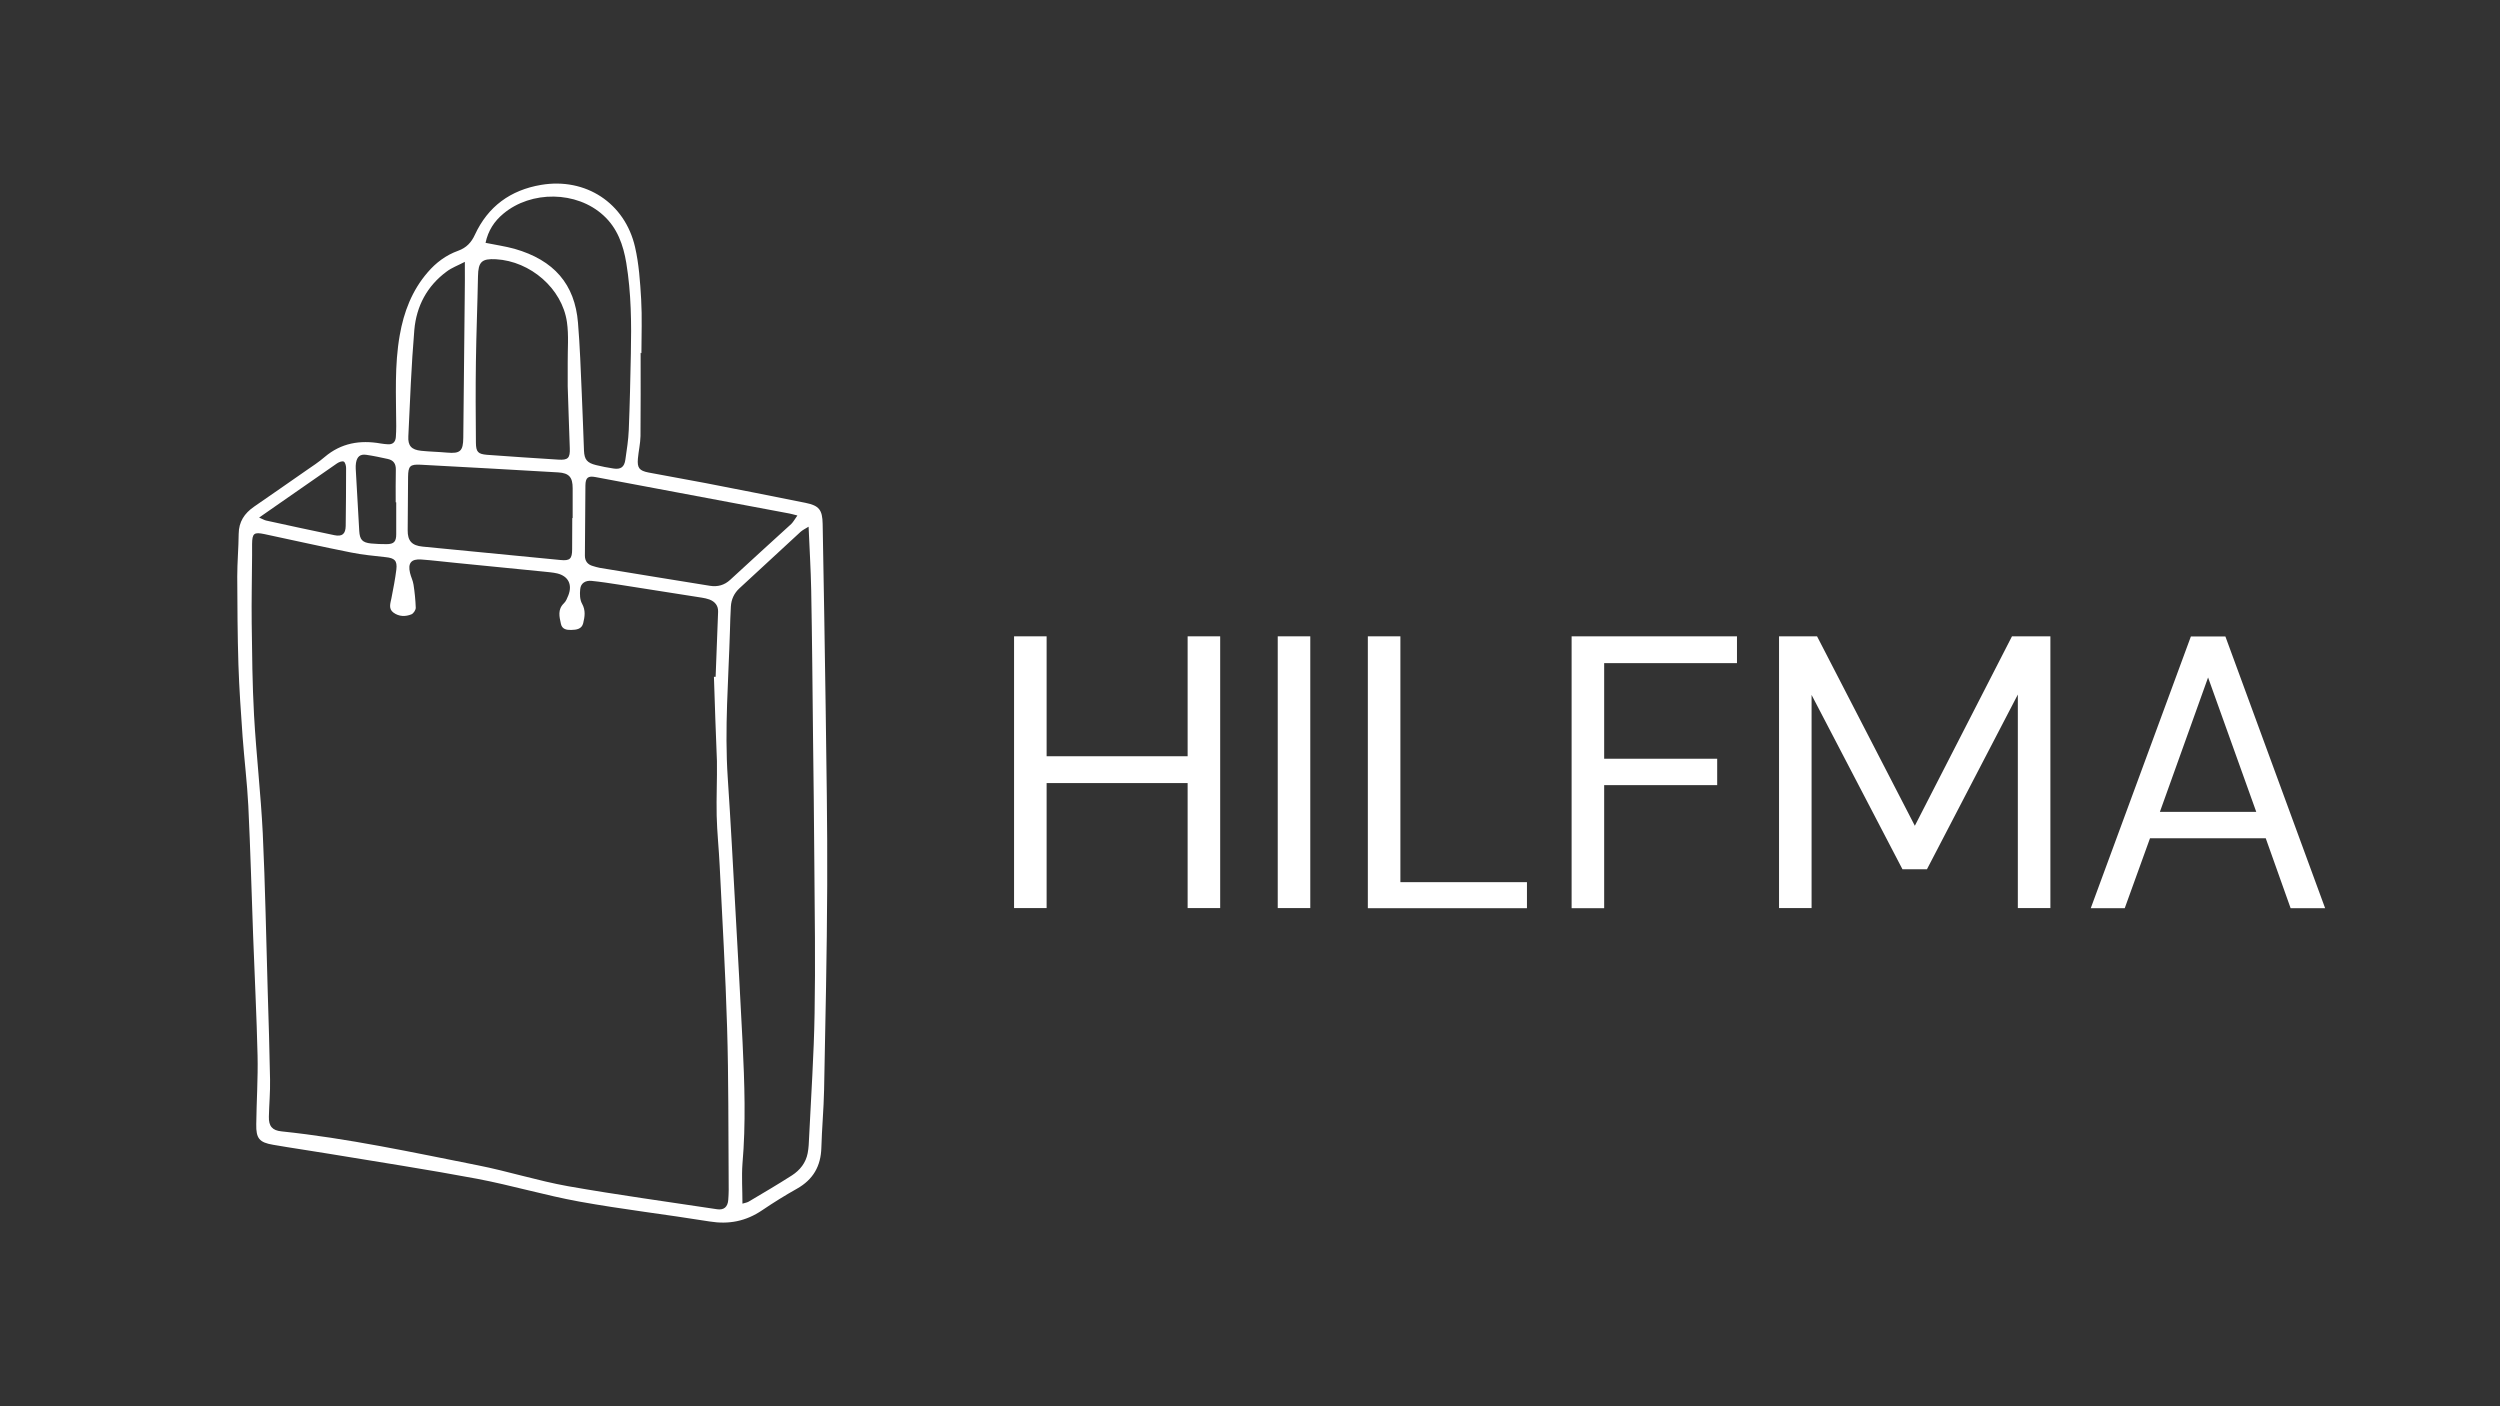
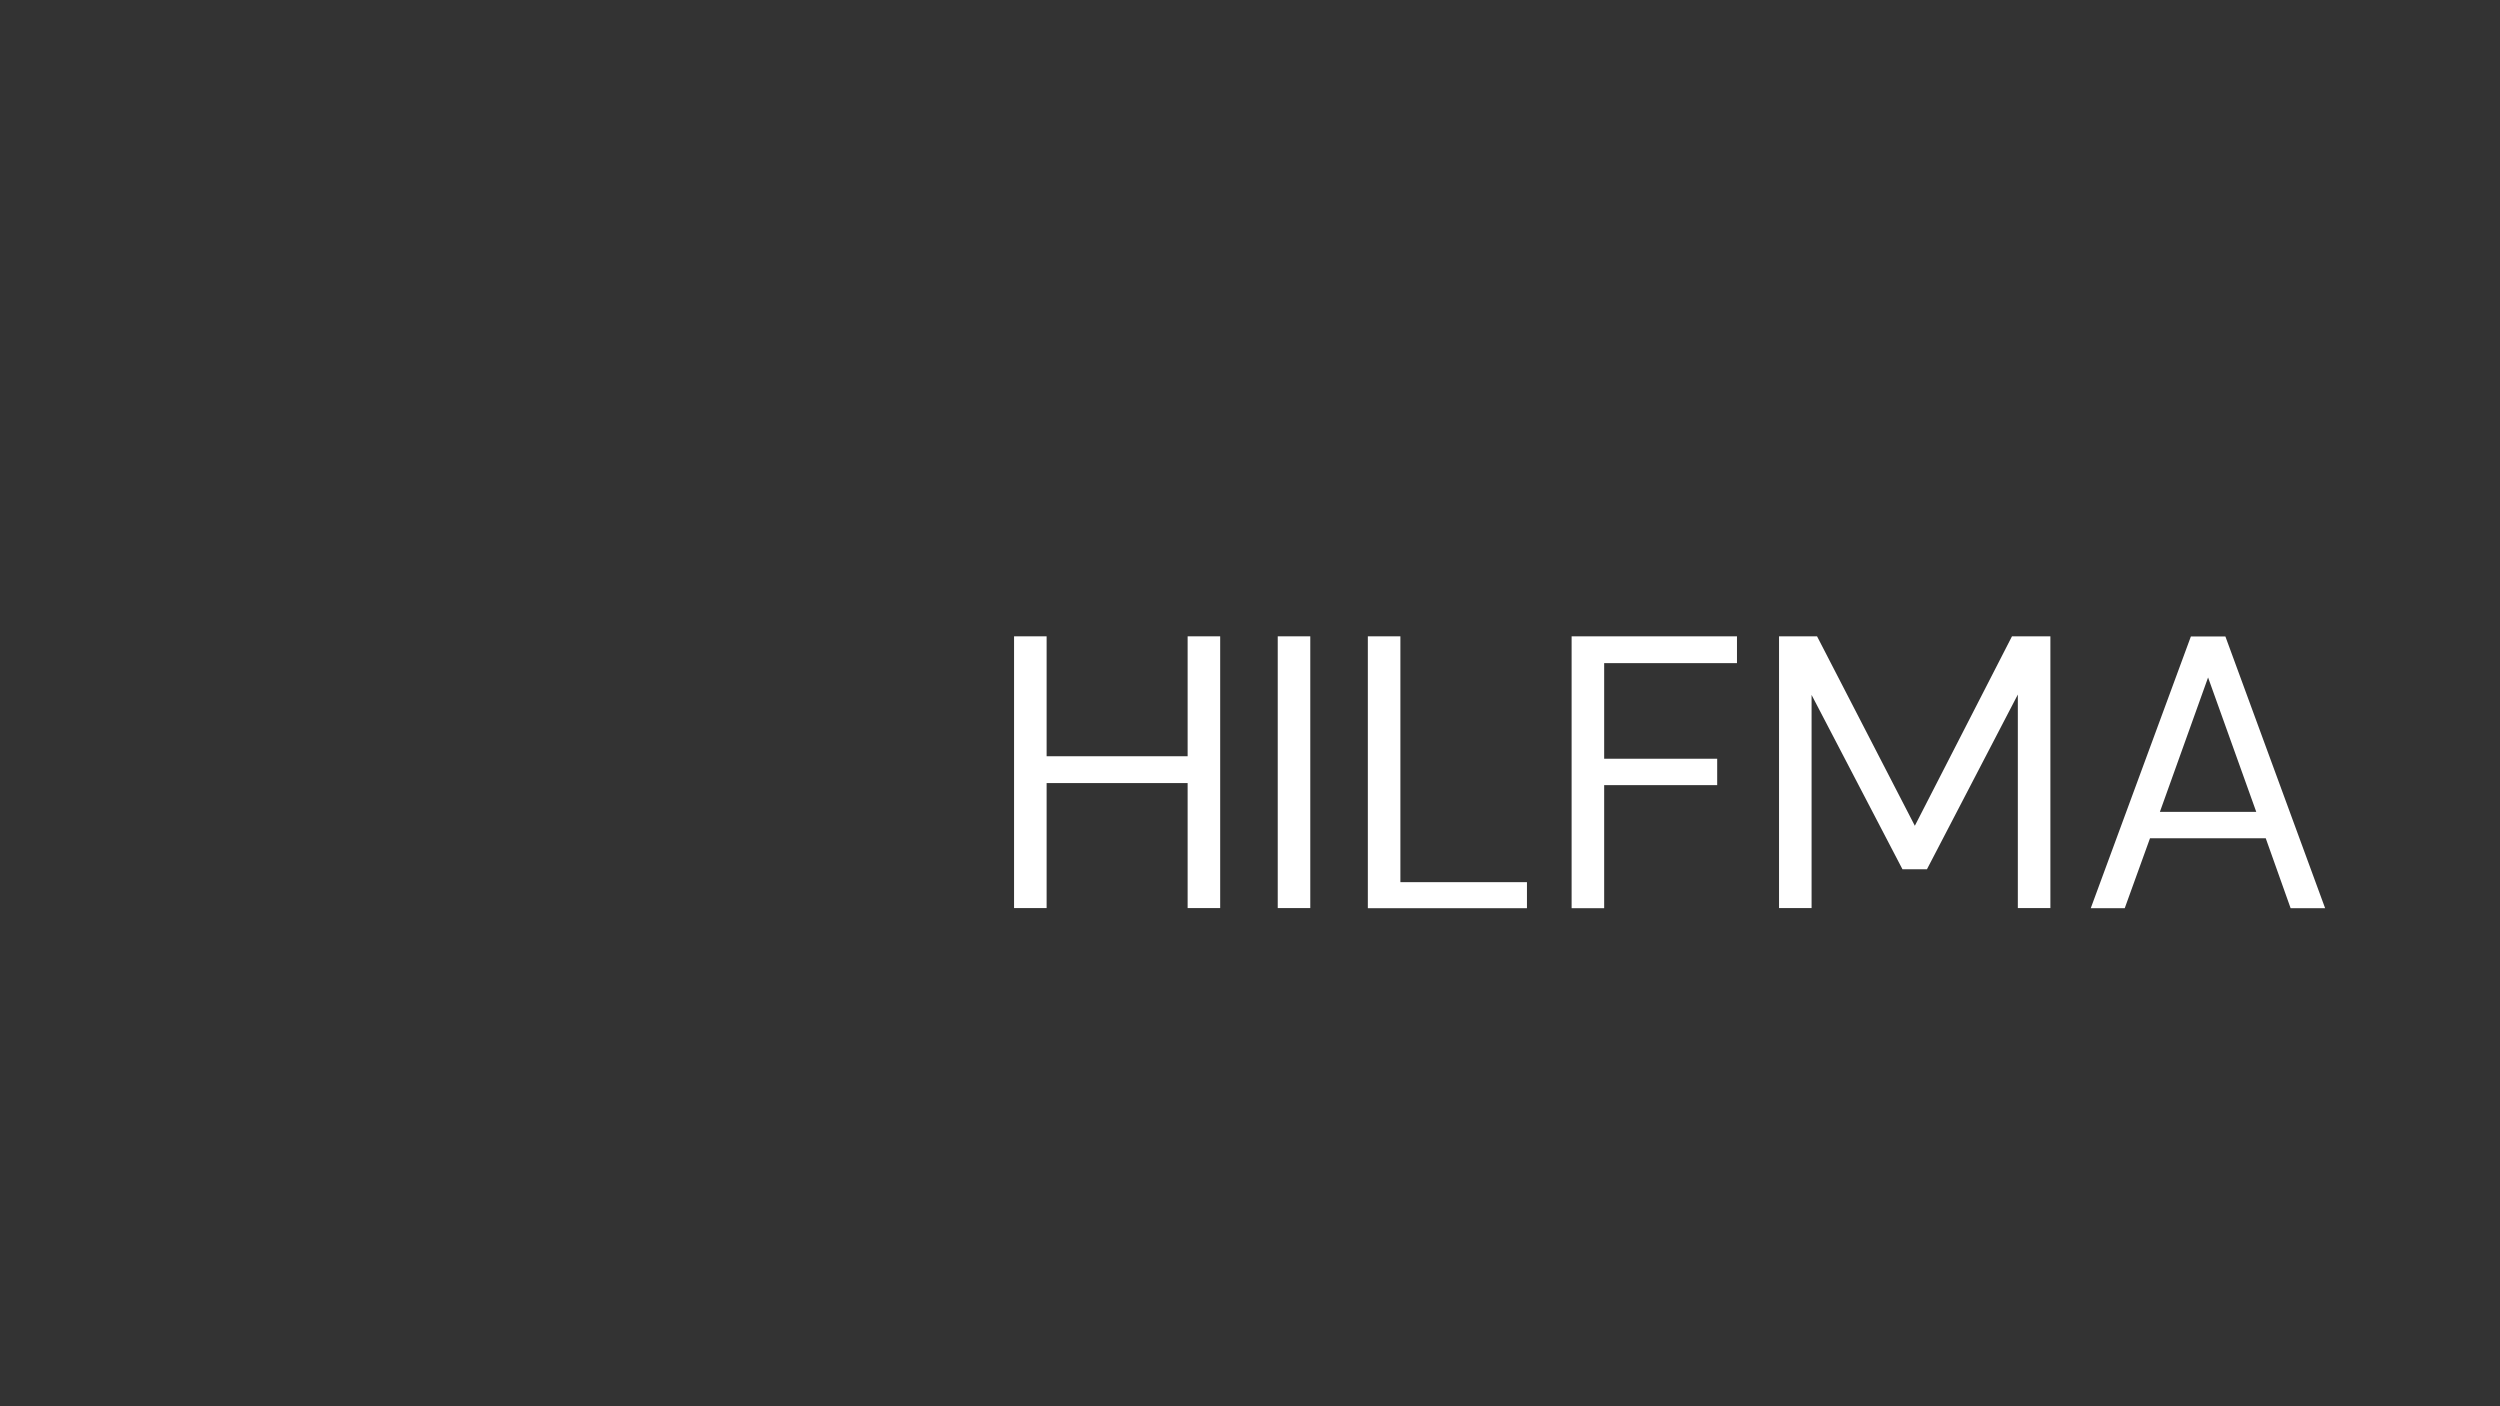
<svg xmlns="http://www.w3.org/2000/svg" id="Ebene_1" x="0px" y="0px" viewBox="0 0 1920 1080" style="enable-background:new 0 0 1920 1080;" xml:space="preserve">
  <rect x="0" y="0" width="1920" height="1080" fill="#333333" stroke="none" />
  <style type="text/css">
	.hil0{fill:#FFFFFF;}
	.hil1{enable-background:new    ;}
</style>
-   <path class="hil0" d="M492,271c0,21.3,0.1,42.6-0.1,63.9c-0.1,5.8-1.5,11.6-2,17.4c-0.6,7.1,1.1,9.2,8.2,10.6  c14.5,2.8,29.2,5.3,43.7,8.1c25.6,5,51.3,10,76.9,15.2c10.4,2.1,12.9,5.4,13.1,16.2c0.8,46.8,1.7,93.6,2.3,140.4  c0.6,45.6,1.4,91.3,1.2,136.9c-0.2,52.5-1.4,104.9-2.4,157.4c-0.3,14.8-1.7,29.6-2.1,44.4c-0.4,14.1-6.3,24.4-18.7,31.4  c-9.1,5.1-18.1,10.7-26.8,16.6c-12.4,8.4-25.5,11-40.3,8.6c-33.4-5.4-67-9.3-100.2-15.3c-26.3-4.8-52.1-12.5-78.4-17.5  c-37.8-7.1-75.8-12.9-113.7-19.2c-14.3-2.4-28.6-4.4-42.9-6.9c-10.7-1.8-13.2-4.9-13-15.8c0.2-17.7,1.4-35.3,1-52.9  c-0.7-30.6-2.3-61.2-3.4-91.8c-1.2-33.3-2.1-66.6-3.7-99.8c-0.9-17.8-3.1-35.5-4.4-53.2c-1.3-18.4-2.6-36.9-3.2-55.3  c-0.7-22.5-0.8-45-0.9-67.5c0-11,1-22,1.1-32.9c0.1-9.3,4.4-15.7,11.7-20.8c13.4-9.2,26.8-18.6,40.2-27.9c4.8-3.3,9.7-6.5,14.1-10.3  c12.7-10.8,27.2-13.2,43.1-10.4c1.8,0.3,3.6,0.5,5.4,0.6c3.9,0.3,5.9-1.8,6.2-5.5c0.2-2.8,0.3-5.6,0.3-8.5  c-0.1-23.3-1.4-46.7,2.7-69.8c3.1-17.8,9.4-34.3,21.4-48.2c6.4-7.5,14.2-13.3,23.4-16.6c6.4-2.3,10.2-6.4,12.9-12.3  c10.1-21.8,27.3-34.3,50.8-38.3c34.2-5.8,64.4,13.8,72.2,47.7c3,13,3.9,26.6,4.7,40.1c0.8,13.8,0.2,27.6,0.2,41.5  C492.3,271,492.2,271,492,271z M548.3,519.8c0.4,0,0.8,0,1.3,0c0.6-16.6,1.3-33.3,1.9-49.9c0.2-4.7-2.4-7.9-6.7-9.5  c-1.9-0.7-3.9-1.1-5.8-1.4c-21.2-3.3-42.4-6.7-63.6-10c-7.1-1.1-14.1-2.2-21.2-2.9c-4.5-0.4-8.2,1.7-8.6,6.4  c-0.4,3.7-0.3,8.1,1.4,11.1c2.9,5.2,2.1,10,0.9,15c-1.1,4.6-5.2,5.1-9.2,5.2c-3.5,0.1-7-0.5-7.9-4.6c-1.2-5.5-2.7-11.1,2.3-15.9  c1.6-1.5,2.5-3.9,3.4-6.1c3.2-8.2,0-14.7-8.5-16.8c-3.4-0.8-6.9-1-10.4-1.4c-22.9-2.3-45.7-4.5-68.6-6.8c-8.5-0.8-16.9-1.9-25.4-2.5  c-7.8-0.6-10.5,2.8-8.7,10.3c0.7,3.1,2.3,6,2.7,9.1c0.9,5.8,1.5,11.8,1.7,17.7c0,1.7-1.7,4.3-3.3,5c-4.6,1.9-9.6,1.8-13.8-1.3  c-4-2.9-2.4-7.1-1.6-11c1.4-7.3,2.9-14.7,3.8-22.1c0.8-6.9-1.4-8.8-8.2-9.5c-8.9-1-17.9-1.8-26.7-3.6c-22.2-4.4-44.3-9.4-66.4-14.1  c-8.1-1.7-9.4-0.6-9.5,7.7c0,3,0,6,0,9c-0.1,17.2-0.5,34.3-0.3,51.5c0.3,23.6,0.5,47.3,1.8,70.9c1.7,30.2,5.2,60.4,6.7,90.6  c1.9,40.4,2.6,80.9,3.8,121.3c0.7,22.6,1.4,45.2,1.8,67.9c0.2,9.5-0.7,19-0.9,28.5c-0.2,7.3,2.6,10.6,9.7,11.3  c50.8,5.3,100.6,16.1,150.5,26c23.3,4.6,46.1,11.9,69.5,16.1c38,6.7,76.3,11.9,114.5,17.7c5.2,0.8,8.2-1.7,8.6-7.2  c0.4-5,0.4-10,0.3-15c-0.3-39.2,0-78.3-1.2-117.5c-1.2-41.4-3.7-82.8-5.7-124.2c-0.6-12.8-2-25.6-2.3-38.4  c-0.3-13.9,0.4-27.9,0.2-41.8C549.8,563,548.9,541.4,548.3,519.8z M570.2,924.4c1.9-0.6,3.5-0.8,4.7-1.5  c11.1-6.6,22.4-13.2,33.3-20.2c6.2-4,10.7-9.7,12.1-17.1c0.8-4.1,0.9-8.2,1.1-12.4c1.5-31.6,3.7-63.2,4.2-94.8  c0.7-38.8,0.1-77.6-0.2-116.4c-0.2-32.1-0.6-64.3-1-96.4c-0.4-37.5-0.7-74.9-1.4-112.4c-0.3-15.9-1.3-31.8-2-48.7  c-2.6,1.6-4.5,2.5-6.1,3.9c-15.7,14.4-31.3,28.9-47,43.4c-4.1,3.8-6.3,8.5-6.6,14.1c-0.3,6.2-0.6,12.3-0.7,18.5  c-1.1,37.6-4.2,75.1-1.7,112.8c2.3,34.4,4.1,68.8,6,103.2c1.9,33.4,3.7,66.8,5.4,100.2c1.5,31.1,2.6,62.2-0.1,93.3  C569.5,903.7,570.2,913.7,570.2,924.4z M372.9,186.5c7.7,1.6,15.1,2.6,22.3,4.6c30.3,8.7,46.3,27.2,48.7,56.8  c1.5,18.1,2.1,36.2,2.9,54.3c0.7,14.6,1.1,29.3,1.7,43.9c0.3,6.9,2.4,9.4,9.3,11.1c4.3,1.1,8.8,1.9,13.2,2.6c5.7,0.9,8.5-1,9.3-6.9  c1.1-7.6,2.3-15.2,2.6-22.8c0.8-19.5,1.2-38.9,1.6-58.4c0.5-23.3,0.3-46.6-3.5-69.7c-2.3-13.9-6.9-26.9-17.6-36.6  c-20.5-18.8-55.4-19.2-76.8-1.3C379.6,169.9,374.9,177.1,372.9,186.5z M436,296.7c0-5,0-11.5,0-18c-0.1-10.5,0.9-21.1-0.6-31.4  c-3.7-25.7-28-46.7-54.5-48.2c-10.9-0.6-13.6,2-13.8,13c-0.4,21.8-1.3,43.7-1.6,65.5c-0.3,20.8-0.2,41.6,0,62.5  c0.1,7,1.6,8.6,8.5,9.2c18.2,1.4,36.5,2.5,54.8,3.7c7.5,0.5,9.1-1.3,8.8-8.8C437,328.8,436.6,313.5,436,296.7z M612.4,395.9  c-2.9-0.7-4.4-1.2-6-1.5c-49.7-9.4-99.3-18.7-149-28c-5.8-1.1-7.7,0.4-7.8,6.4c-0.2,18-0.3,35.9-0.4,53.9c0,4.2,2.1,6.9,6.1,8  c1.8,0.5,3.5,1.1,5.3,1.4c28.2,4.6,56.4,9.3,84.7,13.8c5.8,0.9,11-0.4,15.6-4.7c15.5-14.4,31.2-28.5,46.8-42.8  C609.3,400.8,610.4,398.7,612.4,395.9z M439.5,397.9c0.1,0,0.2,0,0.3,0c0-7.7,0-15.3,0-23c0-8.3-2.7-11.6-11.1-12.1  c-35.2-2.1-70.5-4-105.7-5.9c-8.1-0.4-9.5,1-9.6,9.4c-0.1,13.6-0.2,27.3-0.3,40.9c-0.1,8.2,3.2,11.8,11.5,12.6  c35.3,3.5,70.6,6.9,105.9,10.3c7.2,0.7,8.9-0.9,8.9-8.3C439.5,413.9,439.5,405.9,439.5,397.9z M357,201.1  c-5.3,2.8-10.1,4.5-13.9,7.4c-15.1,11.1-23.3,26.6-24.9,44.9c-2.3,27.2-3.3,54.5-4.6,81.7c-0.4,7.3,2.4,10.3,9.8,11.1  c6.6,0.7,13.3,0.8,19.9,1.4c10.1,0.9,12.4-1.1,12.5-11.4c0.4-35.8,0.8-71.6,1.1-107.4C357.1,220,357,211.3,357,201.1z M199,397.5  c2.7,1.1,4,2,5.5,2.3c17.4,3.8,34.8,7.6,52.2,11.2c6.1,1.3,8.7-0.9,8.8-7.1c0.2-14.8,0.3-29.6,0.3-44.5c0-1.7-0.7-4.4-1.8-4.9  c-1.3-0.6-3.7,0.4-5.2,1.4c-14.8,10.2-29.5,20.5-44.3,30.8C209.7,390,205,393.3,199,397.5z M304.3,385.8c-0.1,0-0.2,0-0.4,0  c0-8.3-0.1-16.6,0.1-25c0.1-4.6-1.7-7.3-6.1-8.3c-5.5-1.2-11-2.4-16.6-3.2c-4.7-0.7-7.1,1.4-7.9,6.2c-0.2,1.5-0.3,3-0.2,4.5  c0.9,15.9,1.8,31.9,2.7,47.8c0.4,6.7,2.4,8.9,9.1,9.6c4,0.4,8,0.5,11.9,0.5c5.6,0,7.4-1.9,7.4-7.6  C304.3,402.1,304.3,393.9,304.3,385.8z" />
  <g class="hil1">
    <path class="hil0" d="M778.8,697.5V488.7h25v92.1h108.3v-92.1h25v208.7h-25v-96H803.8v96H778.8z" />
    <path class="hil0" d="M981.3,697.5V488.7h25v208.7H981.3z" />
    <path class="hil0" d="M1050.5,697.5V488.7h25v188.8h97.2v20H1050.5z" />
    <path class="hil0" d="M1207,697.5V488.7h127v20.6h-102v73.4h86.8v20.3h-86.8v94.5H1207z" />
    <path class="hil0" d="M1366.3,697.5V488.7h29.2l75.1,145.5l74.6-145.5h29.5v208.7h-25v-164l-69.8,134.2h-18.8l-69.8-133.9v163.7   H1366.3z" />
    <path class="hil0" d="M1605.7,697.5l76.9-208.7h26.5l76.6,208.7h-26.5l-19.1-53.7h-88.9l-19.4,53.7H1605.7z M1658.8,623.5h74   l-37-103.2L1658.8,623.5z" />
  </g>
</svg>